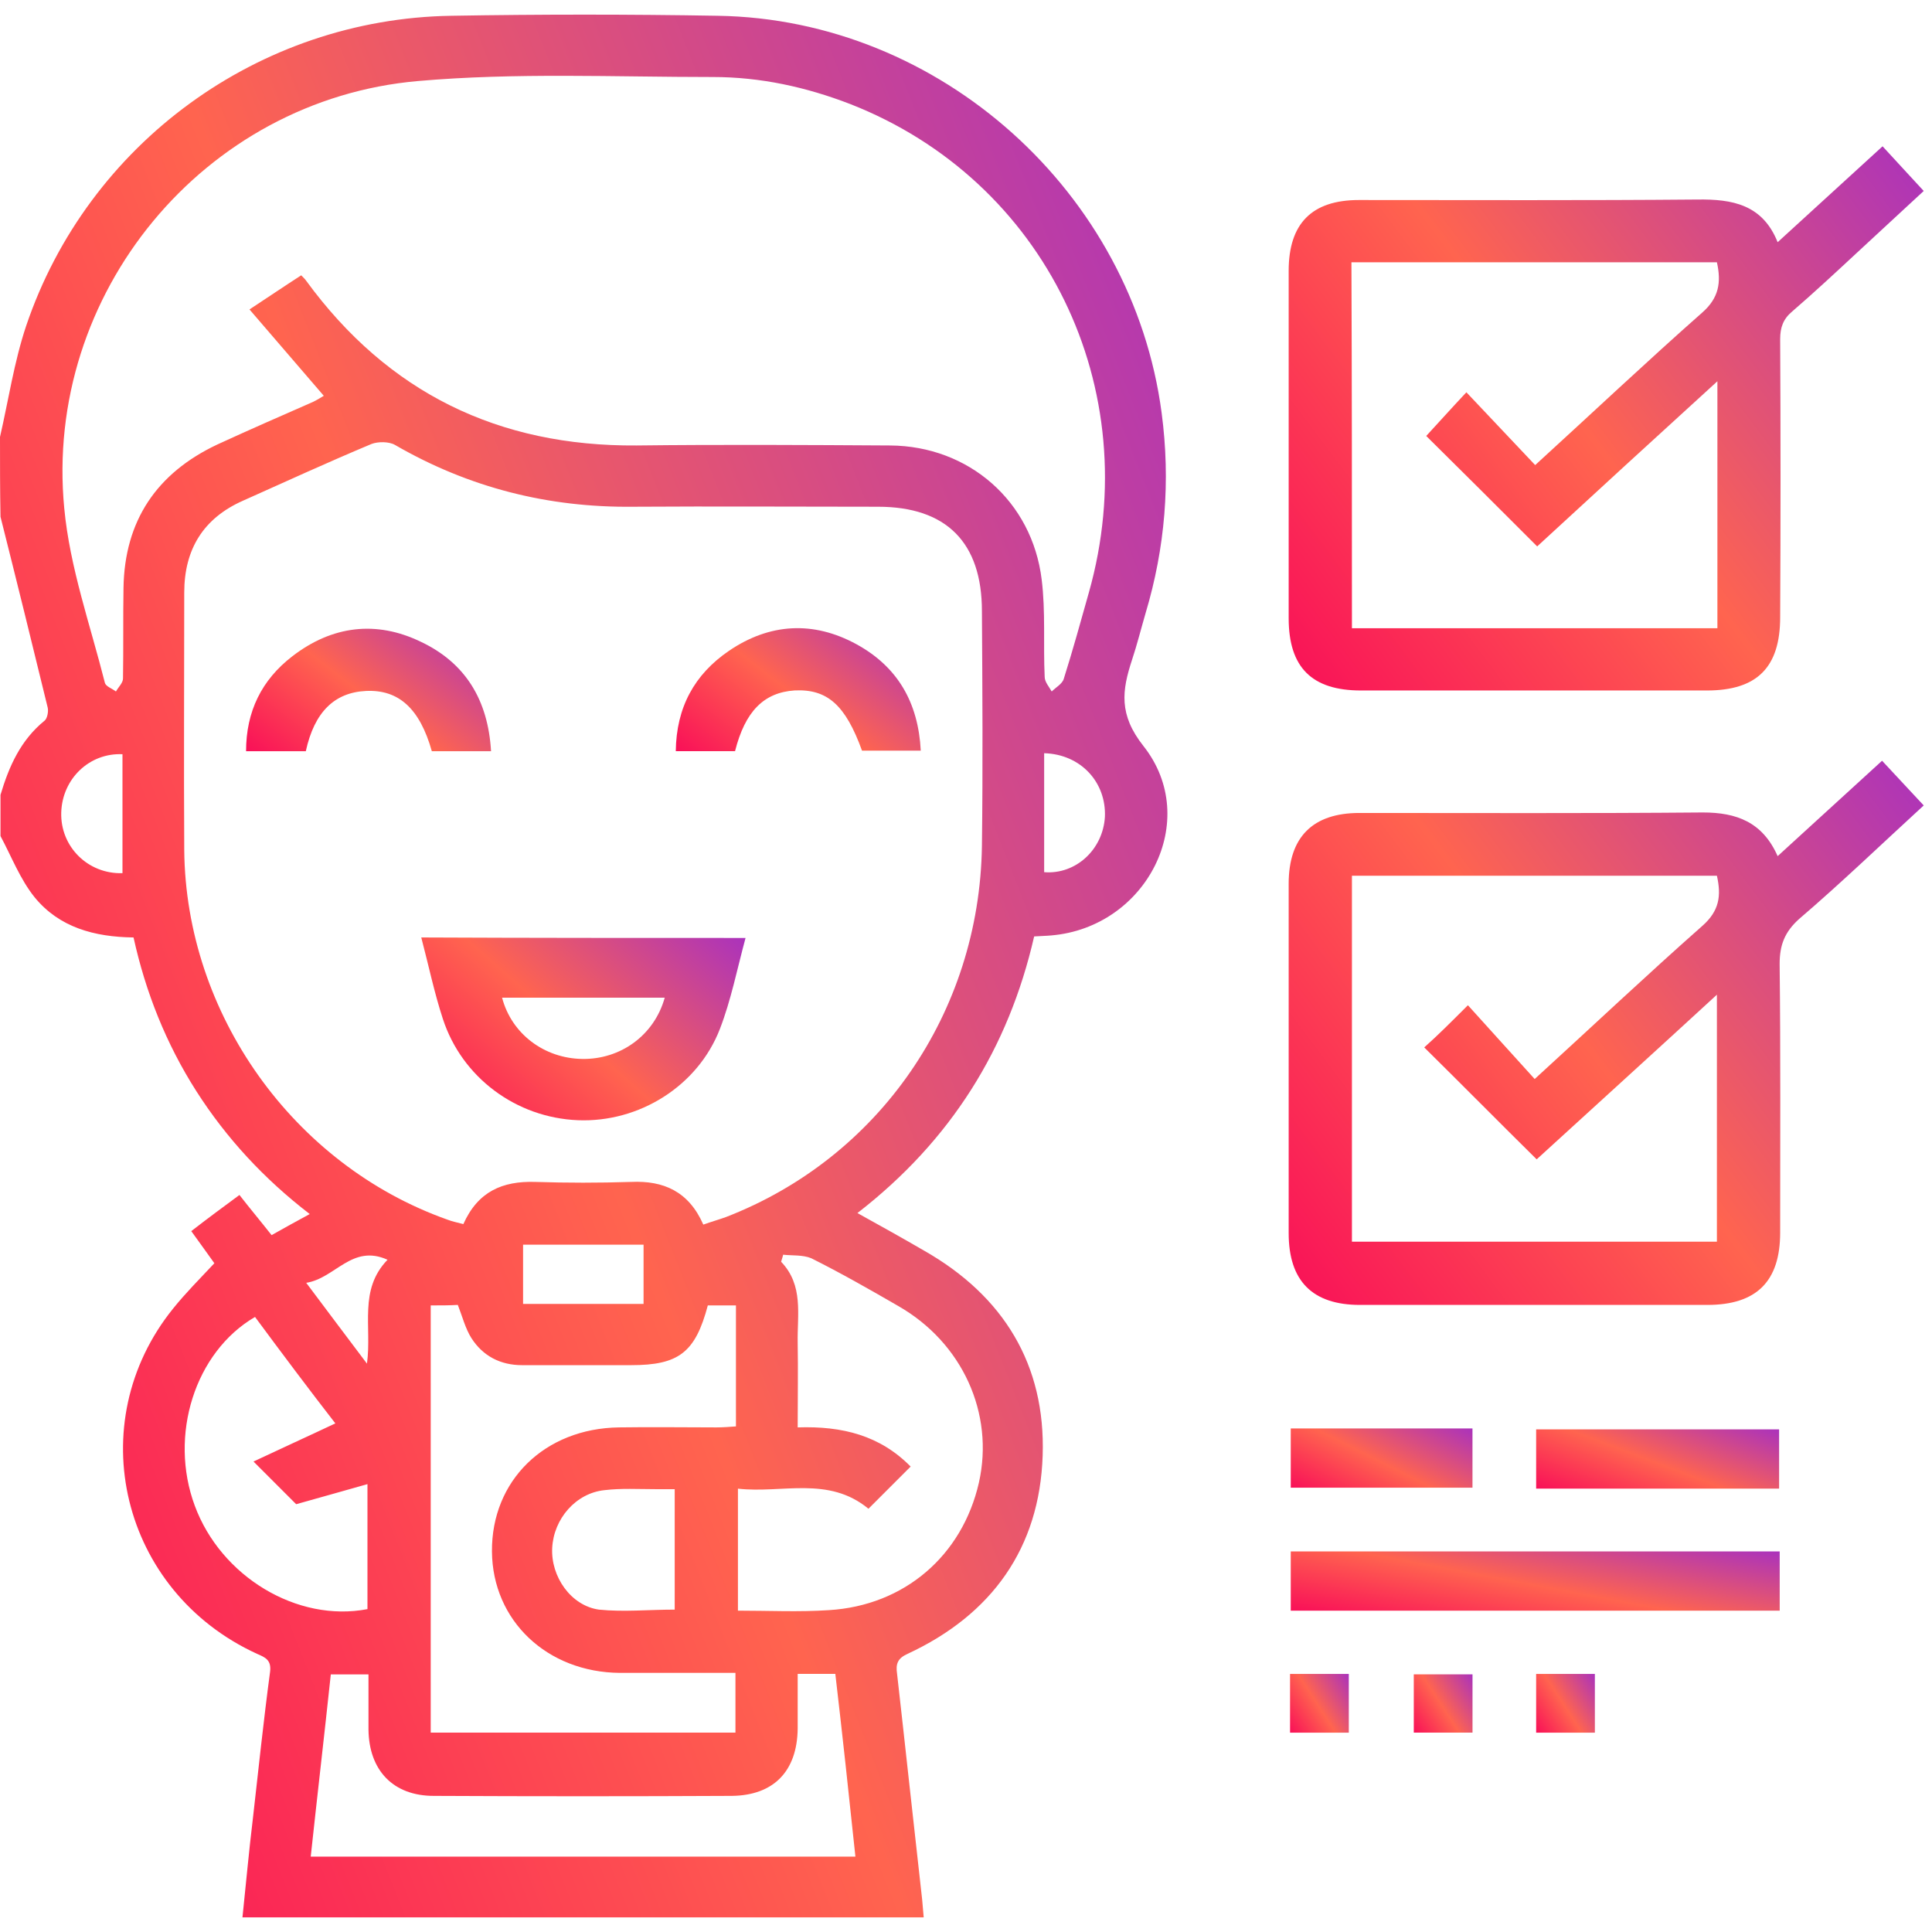
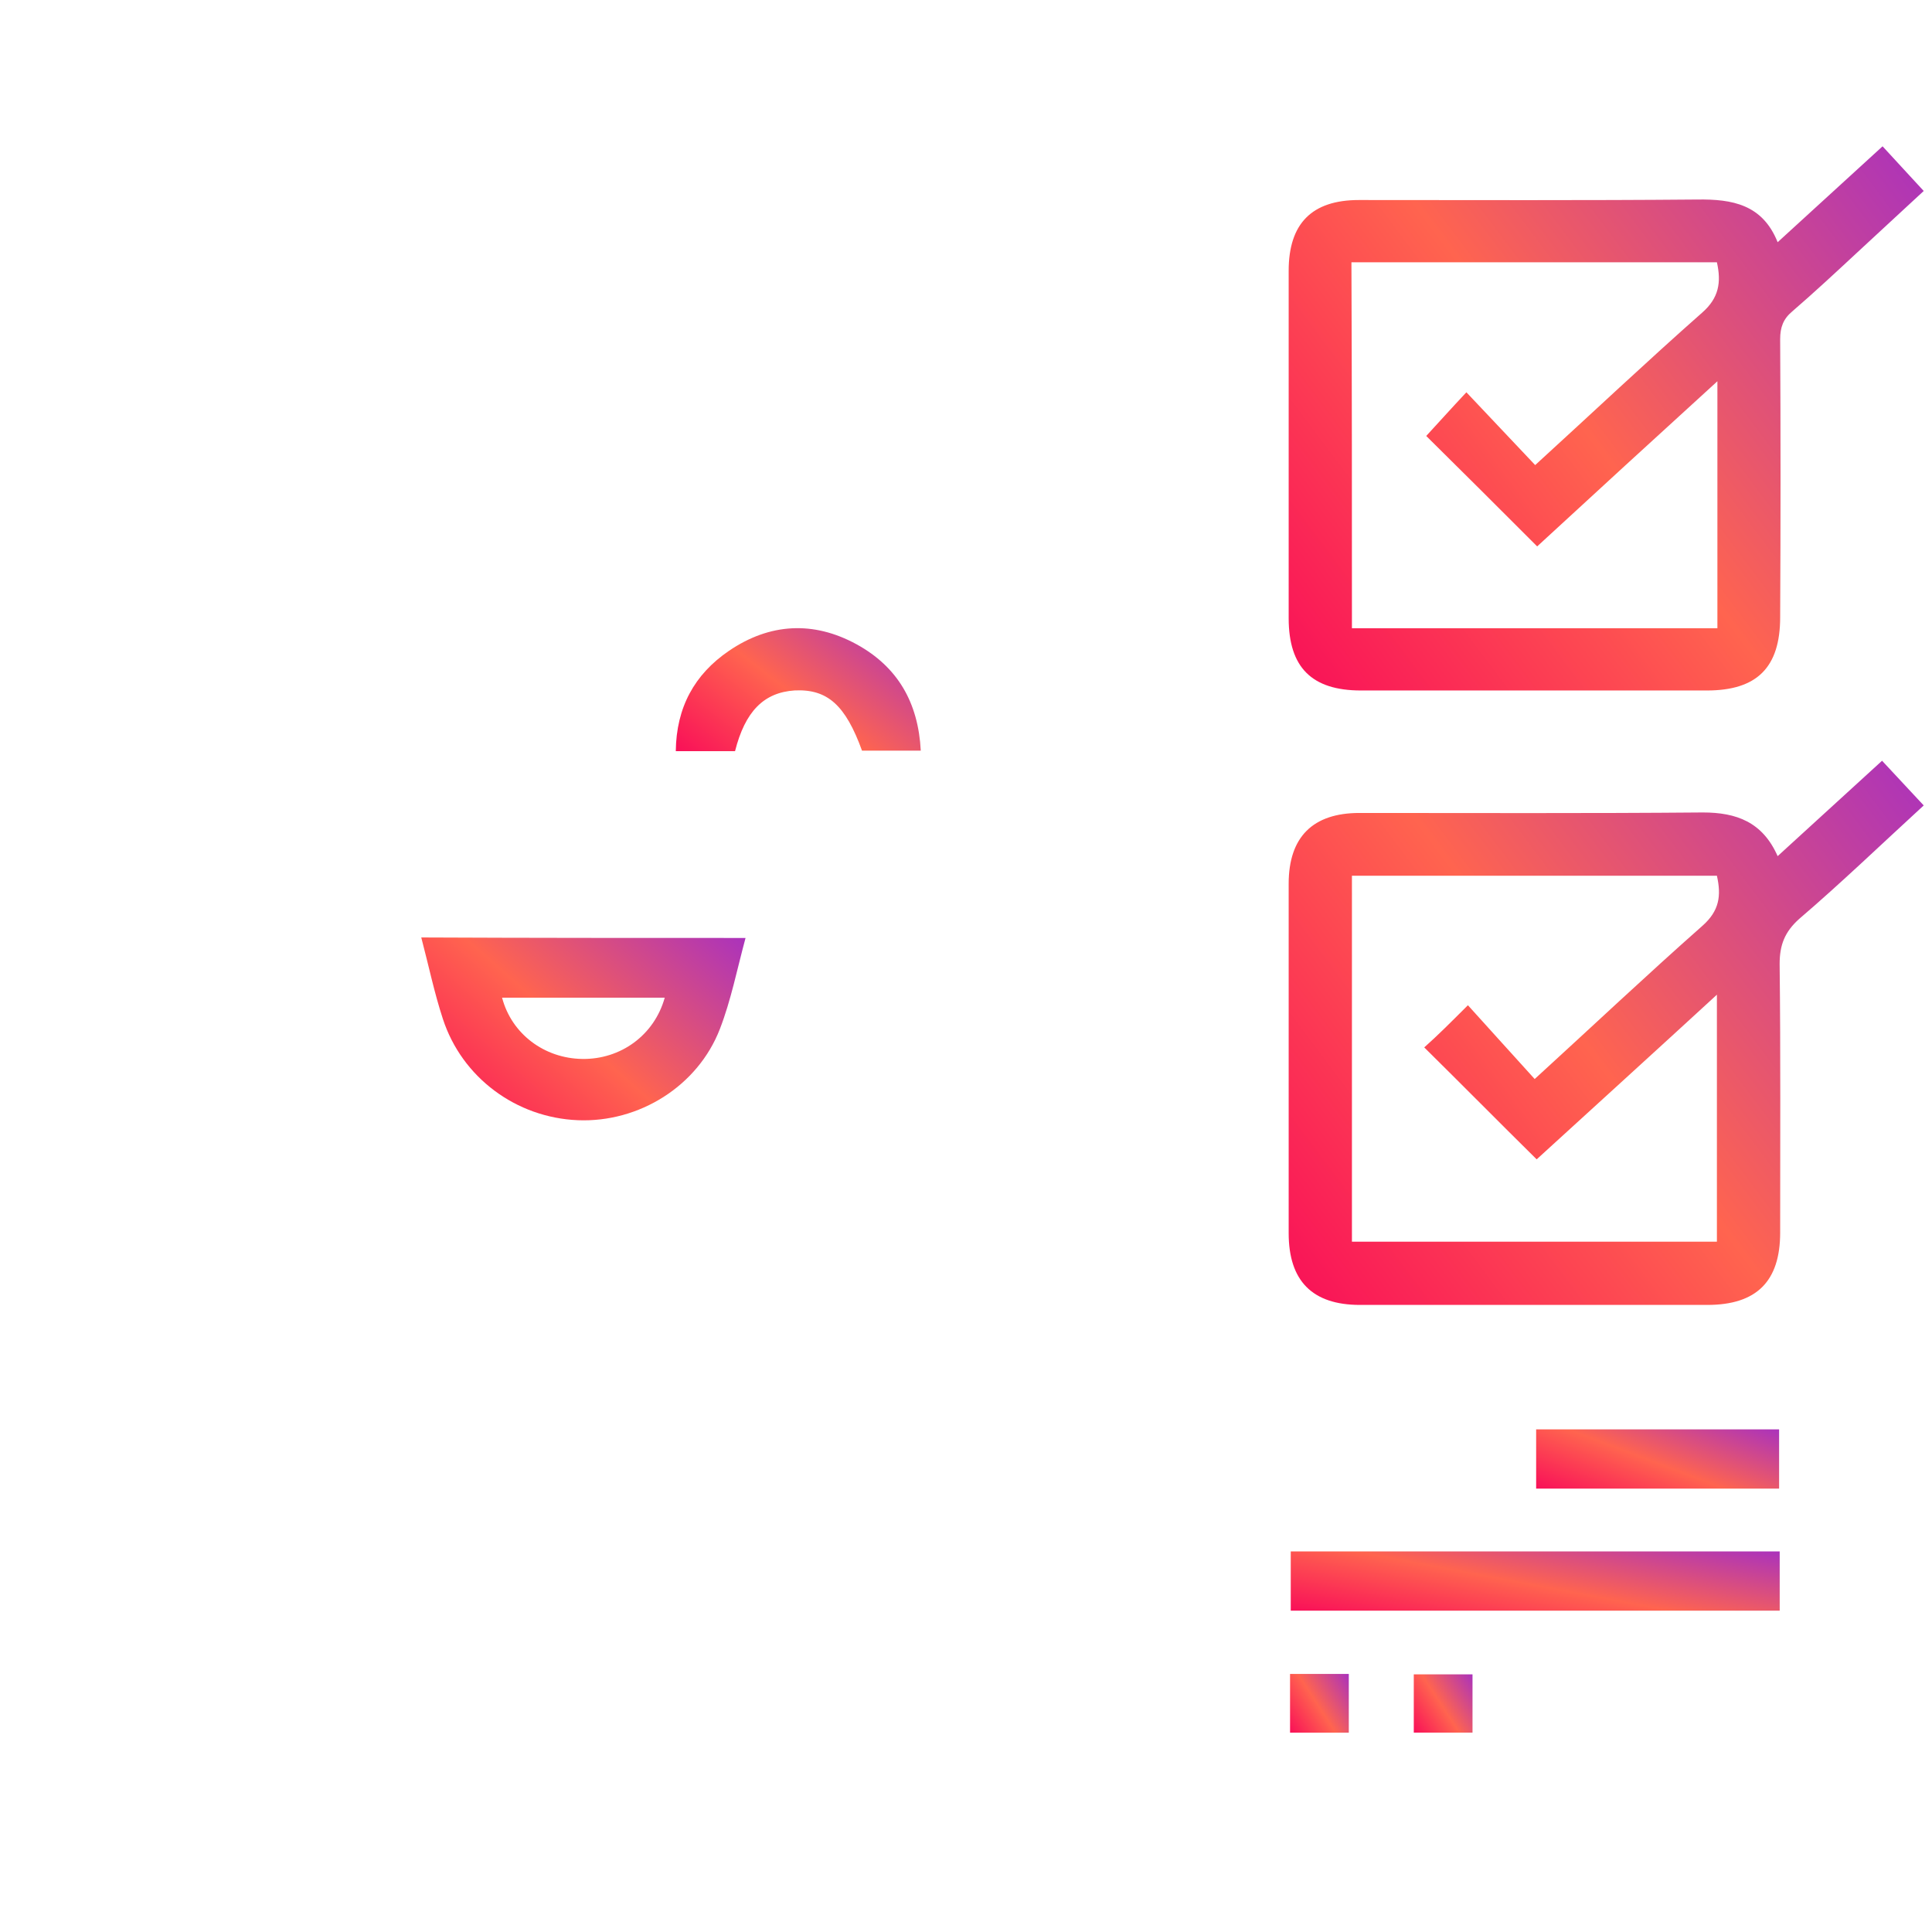
<svg xmlns="http://www.w3.org/2000/svg" width="66" height="66" viewBox="0 0 66 66" fill="none">
-   <path d="M0 14.927C0.292 13.658 0.48 12.372 0.892 11.137C3.001 4.894 8.849 0.641 15.417 0.539C18.453 0.487 21.488 0.487 24.523 0.539C32.121 0.659 38.689 6.575 39.683 14.104C39.992 16.436 39.803 18.717 39.135 20.946C38.98 21.478 38.843 22.027 38.672 22.541C38.329 23.587 38.209 24.41 39.066 25.491C41.055 28.012 39.169 31.682 35.911 31.956C35.739 31.973 35.568 31.973 35.328 31.99C34.453 35.815 32.481 38.97 29.291 41.44C30.097 41.886 30.834 42.297 31.572 42.726C34.281 44.269 35.722 46.619 35.619 49.723C35.516 52.878 33.887 55.159 31.006 56.497C30.663 56.651 30.594 56.84 30.646 57.183C30.937 59.755 31.212 62.327 31.503 64.9C31.52 65.088 31.538 65.277 31.555 65.5C23.803 65.5 16.086 65.5 8.283 65.5C8.403 64.351 8.506 63.219 8.643 62.087C8.832 60.424 9.003 58.778 9.226 57.114C9.278 56.702 9.055 56.617 8.78 56.497C4.133 54.37 2.744 48.625 5.917 44.698C6.345 44.166 6.825 43.686 7.323 43.154C7.117 42.863 6.843 42.486 6.534 42.057C7.066 41.645 7.597 41.251 8.18 40.822C8.54 41.285 8.9 41.714 9.278 42.194C9.706 41.954 10.101 41.731 10.581 41.474C9.021 40.273 7.734 38.884 6.705 37.272C5.676 35.66 4.973 33.894 4.562 32.025C3.224 32.008 2.024 31.682 1.183 30.653C0.686 30.035 0.394 29.264 0.017 28.561C0.017 28.098 0.017 27.617 0.017 27.154C0.309 26.177 0.703 25.285 1.526 24.616C1.612 24.548 1.663 24.308 1.629 24.17C1.098 21.992 0.566 19.831 0.017 17.654C-2.61933e-07 16.727 0 15.836 0 14.927ZM24.026 41.834C24.318 41.731 24.558 41.663 24.798 41.577C30.028 39.553 33.458 34.597 33.544 28.904C33.578 26.228 33.561 23.553 33.544 20.878C33.544 18.528 32.326 17.311 29.994 17.311C27.216 17.311 24.438 17.293 21.642 17.311C18.727 17.345 16.017 16.659 13.496 15.201C13.291 15.081 12.913 15.081 12.691 15.167C11.216 15.784 9.758 16.453 8.3 17.105C6.945 17.705 6.294 18.768 6.294 20.243C6.294 23.176 6.277 26.108 6.294 29.041C6.345 34.631 10.015 39.793 15.28 41.663C15.451 41.731 15.64 41.765 15.829 41.817C16.326 40.702 17.166 40.342 18.281 40.376C19.379 40.411 20.459 40.411 21.557 40.376C22.671 40.325 23.529 40.702 24.026 41.834ZM10.29 9.405C10.375 9.491 10.427 9.542 10.461 9.593C13.256 13.418 17.029 15.253 21.745 15.218C24.626 15.184 27.525 15.201 30.406 15.218C33.098 15.236 35.259 17.122 35.585 19.797C35.722 20.895 35.636 22.009 35.688 23.124C35.688 23.296 35.842 23.467 35.928 23.622C36.065 23.484 36.288 23.364 36.339 23.193C36.648 22.215 36.922 21.221 37.197 20.243C39.169 13.263 35.705 6.164 29.051 3.557C27.542 2.974 25.981 2.631 24.352 2.631C20.991 2.631 17.612 2.476 14.285 2.768C6.963 3.403 1.492 10.039 2.195 17.362C2.384 19.386 3.087 21.358 3.584 23.33C3.618 23.45 3.824 23.519 3.961 23.622C4.047 23.467 4.202 23.33 4.202 23.176C4.219 22.147 4.202 21.118 4.219 20.089C4.253 17.791 5.351 16.162 7.426 15.184C8.506 14.687 9.604 14.207 10.701 13.726C10.838 13.658 10.976 13.572 11.061 13.521C10.204 12.526 9.381 11.566 8.523 10.571C9.175 10.142 9.706 9.782 10.29 9.405ZM14.714 44.595C14.714 49.5 14.714 54.353 14.714 59.189C18.212 59.189 21.66 59.189 25.124 59.189C25.124 58.486 25.124 57.851 25.124 57.148C23.786 57.148 22.483 57.148 21.179 57.148C18.693 57.131 16.823 55.365 16.806 52.998C16.789 50.58 18.607 48.797 21.145 48.762C22.26 48.745 23.374 48.762 24.472 48.762C24.695 48.762 24.918 48.745 25.141 48.728C25.141 47.305 25.141 45.967 25.141 44.595C24.798 44.595 24.489 44.595 24.18 44.595C23.752 46.207 23.186 46.636 21.557 46.636C20.322 46.636 19.07 46.636 17.835 46.636C17.098 46.636 16.498 46.327 16.103 45.71C15.897 45.384 15.794 44.972 15.64 44.578C15.349 44.595 15.057 44.595 14.714 44.595ZM26.753 42.863C26.736 42.949 26.701 43.035 26.684 43.103C27.456 43.909 27.233 44.904 27.25 45.864C27.267 46.807 27.25 47.768 27.25 48.762C28.776 48.711 30.063 49.037 31.109 50.1C30.611 50.597 30.148 51.06 29.668 51.541C28.296 50.409 26.719 51.026 25.209 50.855C25.209 52.312 25.209 53.65 25.209 55.022C26.273 55.022 27.285 55.073 28.313 55.005C30.903 54.85 32.875 53.135 33.441 50.649C33.973 48.282 32.875 45.864 30.68 44.612C29.703 44.046 28.708 43.48 27.713 42.983C27.422 42.863 27.061 42.897 26.753 42.863ZM28.536 57.183C28.09 57.183 27.713 57.183 27.25 57.183C27.25 57.817 27.25 58.434 27.25 59.052C27.233 60.51 26.427 61.333 25.004 61.35C21.608 61.367 18.212 61.367 14.817 61.35C13.428 61.35 12.605 60.475 12.588 59.086C12.588 58.452 12.588 57.817 12.588 57.2C12.107 57.2 11.73 57.2 11.301 57.2C11.078 59.292 10.838 61.35 10.615 63.425C16.875 63.425 23.049 63.425 29.222 63.425C28.999 61.298 28.776 59.24 28.536 57.183ZM8.712 44.989C6.654 46.19 5.762 49.037 6.654 51.438C7.546 53.856 10.152 55.433 12.553 54.97C12.553 53.616 12.553 52.261 12.553 50.7C11.696 50.94 10.924 51.163 10.118 51.386C9.741 51.009 9.278 50.546 8.66 49.928C9.604 49.483 10.512 49.071 11.456 48.625C10.564 47.476 9.638 46.241 8.712 44.989ZM23.049 54.987C23.049 53.598 23.049 52.261 23.049 50.872C22.808 50.872 22.586 50.872 22.38 50.872C21.797 50.872 21.231 50.837 20.648 50.906C19.67 51.009 18.916 51.883 18.864 52.878C18.813 53.856 19.499 54.85 20.459 54.987C21.299 55.073 22.157 54.987 23.049 54.987ZM17.869 42.52C17.869 43.223 17.869 43.875 17.869 44.544C19.259 44.544 20.613 44.544 21.985 44.544C21.985 43.858 21.985 43.206 21.985 42.52C20.613 42.52 19.276 42.52 17.869 42.52ZM4.184 25.765C3.053 25.714 2.127 26.605 2.092 27.755C2.058 28.921 3.001 29.864 4.184 29.829C4.184 28.475 4.184 27.12 4.184 25.765ZM35.67 25.731C35.67 27.12 35.67 28.458 35.67 29.795C36.751 29.881 37.677 29.023 37.745 27.909C37.797 26.726 36.922 25.765 35.67 25.731ZM13.239 43.035C12.022 42.486 11.456 43.669 10.461 43.823C11.164 44.767 11.816 45.624 12.536 46.584C12.708 45.315 12.245 44.063 13.239 43.035Z" fill="url(#paint0_linear_646_195)" />
  <path d="M60.727 29.247C61.944 28.132 63.093 27.086 64.294 25.988C64.757 26.486 65.22 26.983 65.717 27.515C64.277 28.835 62.905 30.156 61.464 31.39C60.967 31.836 60.795 32.282 60.795 32.934C60.83 35.986 60.813 39.056 60.813 42.109C60.813 43.772 60.007 44.578 58.326 44.578C54.364 44.578 50.42 44.578 46.459 44.578C44.829 44.578 44.023 43.755 44.023 42.126C44.023 38.147 44.023 34.169 44.023 30.19C44.023 28.595 44.847 27.772 46.441 27.772C50.352 27.772 54.261 27.789 58.172 27.755C59.321 27.755 60.212 28.081 60.727 29.247ZM50.146 34.34C50.9 35.18 51.655 36.004 52.427 36.861C54.399 35.06 56.251 33.311 58.154 31.63C58.737 31.116 58.806 30.601 58.652 29.916C54.502 29.916 50.352 29.916 46.184 29.916C46.184 34.117 46.184 38.267 46.184 42.417C50.369 42.417 54.519 42.417 58.652 42.417C58.652 39.605 58.652 36.861 58.652 33.98C56.525 35.935 54.467 37.804 52.495 39.605C51.192 38.319 49.94 37.05 48.654 35.781C49.1 35.386 49.563 34.923 50.146 34.34Z" fill="url(#paint1_linear_646_195)" />
  <path d="M60.727 8.274C61.944 7.159 63.111 6.096 64.311 4.998C64.791 5.513 65.237 6.01 65.717 6.524C64.963 7.227 64.208 7.913 63.454 8.617C62.716 9.303 61.979 9.988 61.224 10.64C60.916 10.897 60.813 11.189 60.813 11.583C60.83 14.756 60.83 17.911 60.813 21.084C60.813 22.799 60.024 23.588 58.309 23.588C54.364 23.588 50.437 23.588 46.493 23.588C44.812 23.588 44.023 22.799 44.023 21.118C44.023 17.157 44.023 13.195 44.023 9.251C44.023 7.639 44.812 6.833 46.424 6.833C50.283 6.833 54.124 6.85 57.983 6.816C59.183 6.799 60.212 6.987 60.727 8.274ZM46.184 21.461C50.369 21.461 54.519 21.461 58.669 21.461C58.669 18.666 58.669 15.922 58.669 13.024C56.525 14.979 54.484 16.848 52.512 18.666C51.209 17.363 49.94 16.094 48.722 14.893C49.134 14.447 49.563 13.967 50.094 13.401C50.883 14.242 51.655 15.047 52.444 15.888C54.399 14.104 56.251 12.355 58.154 10.675C58.72 10.177 58.806 9.646 58.652 8.96C54.502 8.96 50.352 8.96 46.167 8.96C46.184 13.11 46.184 17.243 46.184 21.461Z" fill="url(#paint2_linear_646_195)" />
  <path d="M60.797 52.998C60.797 53.667 60.797 54.319 60.797 55.022C55.224 55.022 49.684 55.022 44.094 55.022C44.094 54.353 44.094 53.718 44.094 52.998C49.633 52.998 55.189 52.998 60.797 52.998Z" fill="url(#paint3_linear_646_195)" />
  <path d="M60.777 50.854C57.981 50.854 55.255 50.854 52.477 50.854C52.477 50.185 52.477 49.533 52.477 48.83C55.238 48.83 57.999 48.83 60.777 48.83C60.777 49.516 60.777 50.168 60.777 50.854Z" fill="url(#paint4_linear_646_195)" />
-   <path d="M44.094 48.797C46.22 48.797 48.244 48.797 50.302 48.797C50.302 49.483 50.302 50.135 50.302 50.821C48.244 50.821 46.186 50.821 44.094 50.821C44.094 50.152 44.094 49.483 44.094 48.797Z" fill="url(#paint5_linear_646_195)" />
-   <path d="M52.477 57.184C53.145 57.184 53.797 57.184 54.483 57.184C54.483 57.852 54.483 58.504 54.483 59.19C53.831 59.19 53.18 59.19 52.477 59.19C52.477 58.538 52.477 57.887 52.477 57.184Z" fill="url(#paint6_linear_646_195)" />
  <path d="M44.07 57.184C44.756 57.184 45.391 57.184 46.077 57.184C46.077 57.852 46.077 58.504 46.077 59.19C45.425 59.19 44.773 59.19 44.07 59.19C44.07 58.556 44.07 57.904 44.07 57.184Z" fill="url(#paint7_linear_646_195)" />
  <path d="M50.303 57.199C50.303 57.885 50.303 58.52 50.303 59.188C49.635 59.188 48.983 59.188 48.297 59.188C48.297 58.537 48.297 57.885 48.297 57.199C48.949 57.199 49.6 57.199 50.303 57.199Z" fill="url(#paint8_linear_646_195)" />
  <path d="M25.469 32.042C25.177 33.123 24.972 34.169 24.594 35.147C23.84 37.102 21.833 38.353 19.741 38.268C17.632 38.182 15.78 36.81 15.128 34.804C14.836 33.912 14.648 33.003 14.391 32.025C18.078 32.042 21.713 32.042 25.469 32.042ZM22.708 34.083C21.73 34.083 20.822 34.083 19.895 34.083C18.987 34.083 18.078 34.083 17.152 34.083C17.477 35.318 18.592 36.158 19.895 36.175C21.199 36.193 22.348 35.37 22.708 34.083Z" fill="url(#paint9_linear_646_195)" />
-   <path d="M16.775 25.662C16.038 25.662 15.386 25.662 14.752 25.662C14.34 24.204 13.62 23.552 12.505 23.604C11.425 23.655 10.739 24.324 10.447 25.662C9.812 25.662 9.144 25.662 8.406 25.662C8.406 24.307 8.938 23.227 9.984 22.421C11.339 21.375 12.848 21.186 14.374 21.923C15.9 22.644 16.672 23.913 16.775 25.662Z" fill="url(#paint10_linear_646_195)" />
  <path d="M25.11 25.661C24.424 25.661 23.789 25.661 23.086 25.661C23.103 24.169 23.721 23.038 24.904 22.232C26.293 21.288 27.785 21.203 29.26 22.009C30.666 22.78 31.369 23.998 31.455 25.644C30.752 25.644 30.1 25.644 29.448 25.644C28.882 24.084 28.265 23.535 27.15 23.586C26.087 23.655 25.453 24.307 25.11 25.661Z" fill="url(#paint11_linear_646_195)" />
  <defs>
    <linearGradient id="paint0_linear_646_195" x1="37.032" y1="-8.979" x2="-23.221" y2="14.81" gradientUnits="userSpaceOnUse">
      <stop stop-color="#A831BF" />
      <stop offset="0.51" stop-color="#FF644F" />
      <stop offset="1" stop-color="#F80759" />
    </linearGradient>
    <linearGradient id="paint1_linear_646_195" x1="64.168" y1="23.277" x2="39.944" y2="41.469" gradientUnits="userSpaceOnUse">
      <stop stop-color="#A831BF" />
      <stop offset="0.51" stop-color="#FF644F" />
      <stop offset="1" stop-color="#F80759" />
    </linearGradient>
    <linearGradient id="paint2_linear_646_195" x1="64.168" y1="2.287" x2="39.944" y2="20.479" gradientUnits="userSpaceOnUse">
      <stop stop-color="#A831BF" />
      <stop offset="0.51" stop-color="#FF644F" />
      <stop offset="1" stop-color="#F80759" />
    </linearGradient>
    <linearGradient id="paint3_linear_646_195" x1="59.604" y1="52.703" x2="58.605" y2="58.007" gradientUnits="userSpaceOnUse">
      <stop stop-color="#A831BF" />
      <stop offset="0.51" stop-color="#FF644F" />
      <stop offset="1" stop-color="#F80759" />
    </linearGradient>
    <linearGradient id="paint4_linear_646_195" x1="60.184" y1="48.535" x2="58.364" y2="53.337" gradientUnits="userSpaceOnUse">
      <stop stop-color="#A831BF" />
      <stop offset="0.51" stop-color="#FF644F" />
      <stop offset="1" stop-color="#F80759" />
    </linearGradient>
    <linearGradient id="paint5_linear_646_195" x1="49.858" y1="48.502" x2="47.645" y2="52.872" gradientUnits="userSpaceOnUse">
      <stop stop-color="#A831BF" />
      <stop offset="0.51" stop-color="#FF644F" />
      <stop offset="1" stop-color="#F80759" />
    </linearGradient>
    <linearGradient id="paint6_linear_646_195" x1="54.34" y1="56.891" x2="51.862" y2="58.486" gradientUnits="userSpaceOnUse">
      <stop stop-color="#A831BF" />
      <stop offset="0.51" stop-color="#FF644F" />
      <stop offset="1" stop-color="#F80759" />
    </linearGradient>
    <linearGradient id="paint7_linear_646_195" x1="45.934" y1="56.891" x2="43.456" y2="58.486" gradientUnits="userSpaceOnUse">
      <stop stop-color="#A831BF" />
      <stop offset="0.51" stop-color="#FF644F" />
      <stop offset="1" stop-color="#F80759" />
    </linearGradient>
    <linearGradient id="paint8_linear_646_195" x1="50.16" y1="56.909" x2="47.695" y2="58.509" gradientUnits="userSpaceOnUse">
      <stop stop-color="#A831BF" />
      <stop offset="0.51" stop-color="#FF644F" />
      <stop offset="1" stop-color="#F80759" />
    </linearGradient>
    <linearGradient id="paint9_linear_646_195" x1="24.678" y1="31.114" x2="16.275" y2="40.704" gradientUnits="userSpaceOnUse">
      <stop stop-color="#A831BF" />
      <stop offset="0.51" stop-color="#FF644F" />
      <stop offset="1" stop-color="#F80759" />
    </linearGradient>
    <linearGradient id="paint10_linear_646_195" x1="16.177" y1="20.868" x2="10.677" y2="27.949" gradientUnits="userSpaceOnUse">
      <stop stop-color="#A831BF" />
      <stop offset="0.51" stop-color="#FF644F" />
      <stop offset="1" stop-color="#F80759" />
    </linearGradient>
    <linearGradient id="paint11_linear_646_195" x1="30.857" y1="20.846" x2="25.326" y2="27.934" gradientUnits="userSpaceOnUse">
      <stop stop-color="#A831BF" />
      <stop offset="0.51" stop-color="#FF644F" />
      <stop offset="1" stop-color="#F80759" />
    </linearGradient>
  </defs>
</svg>